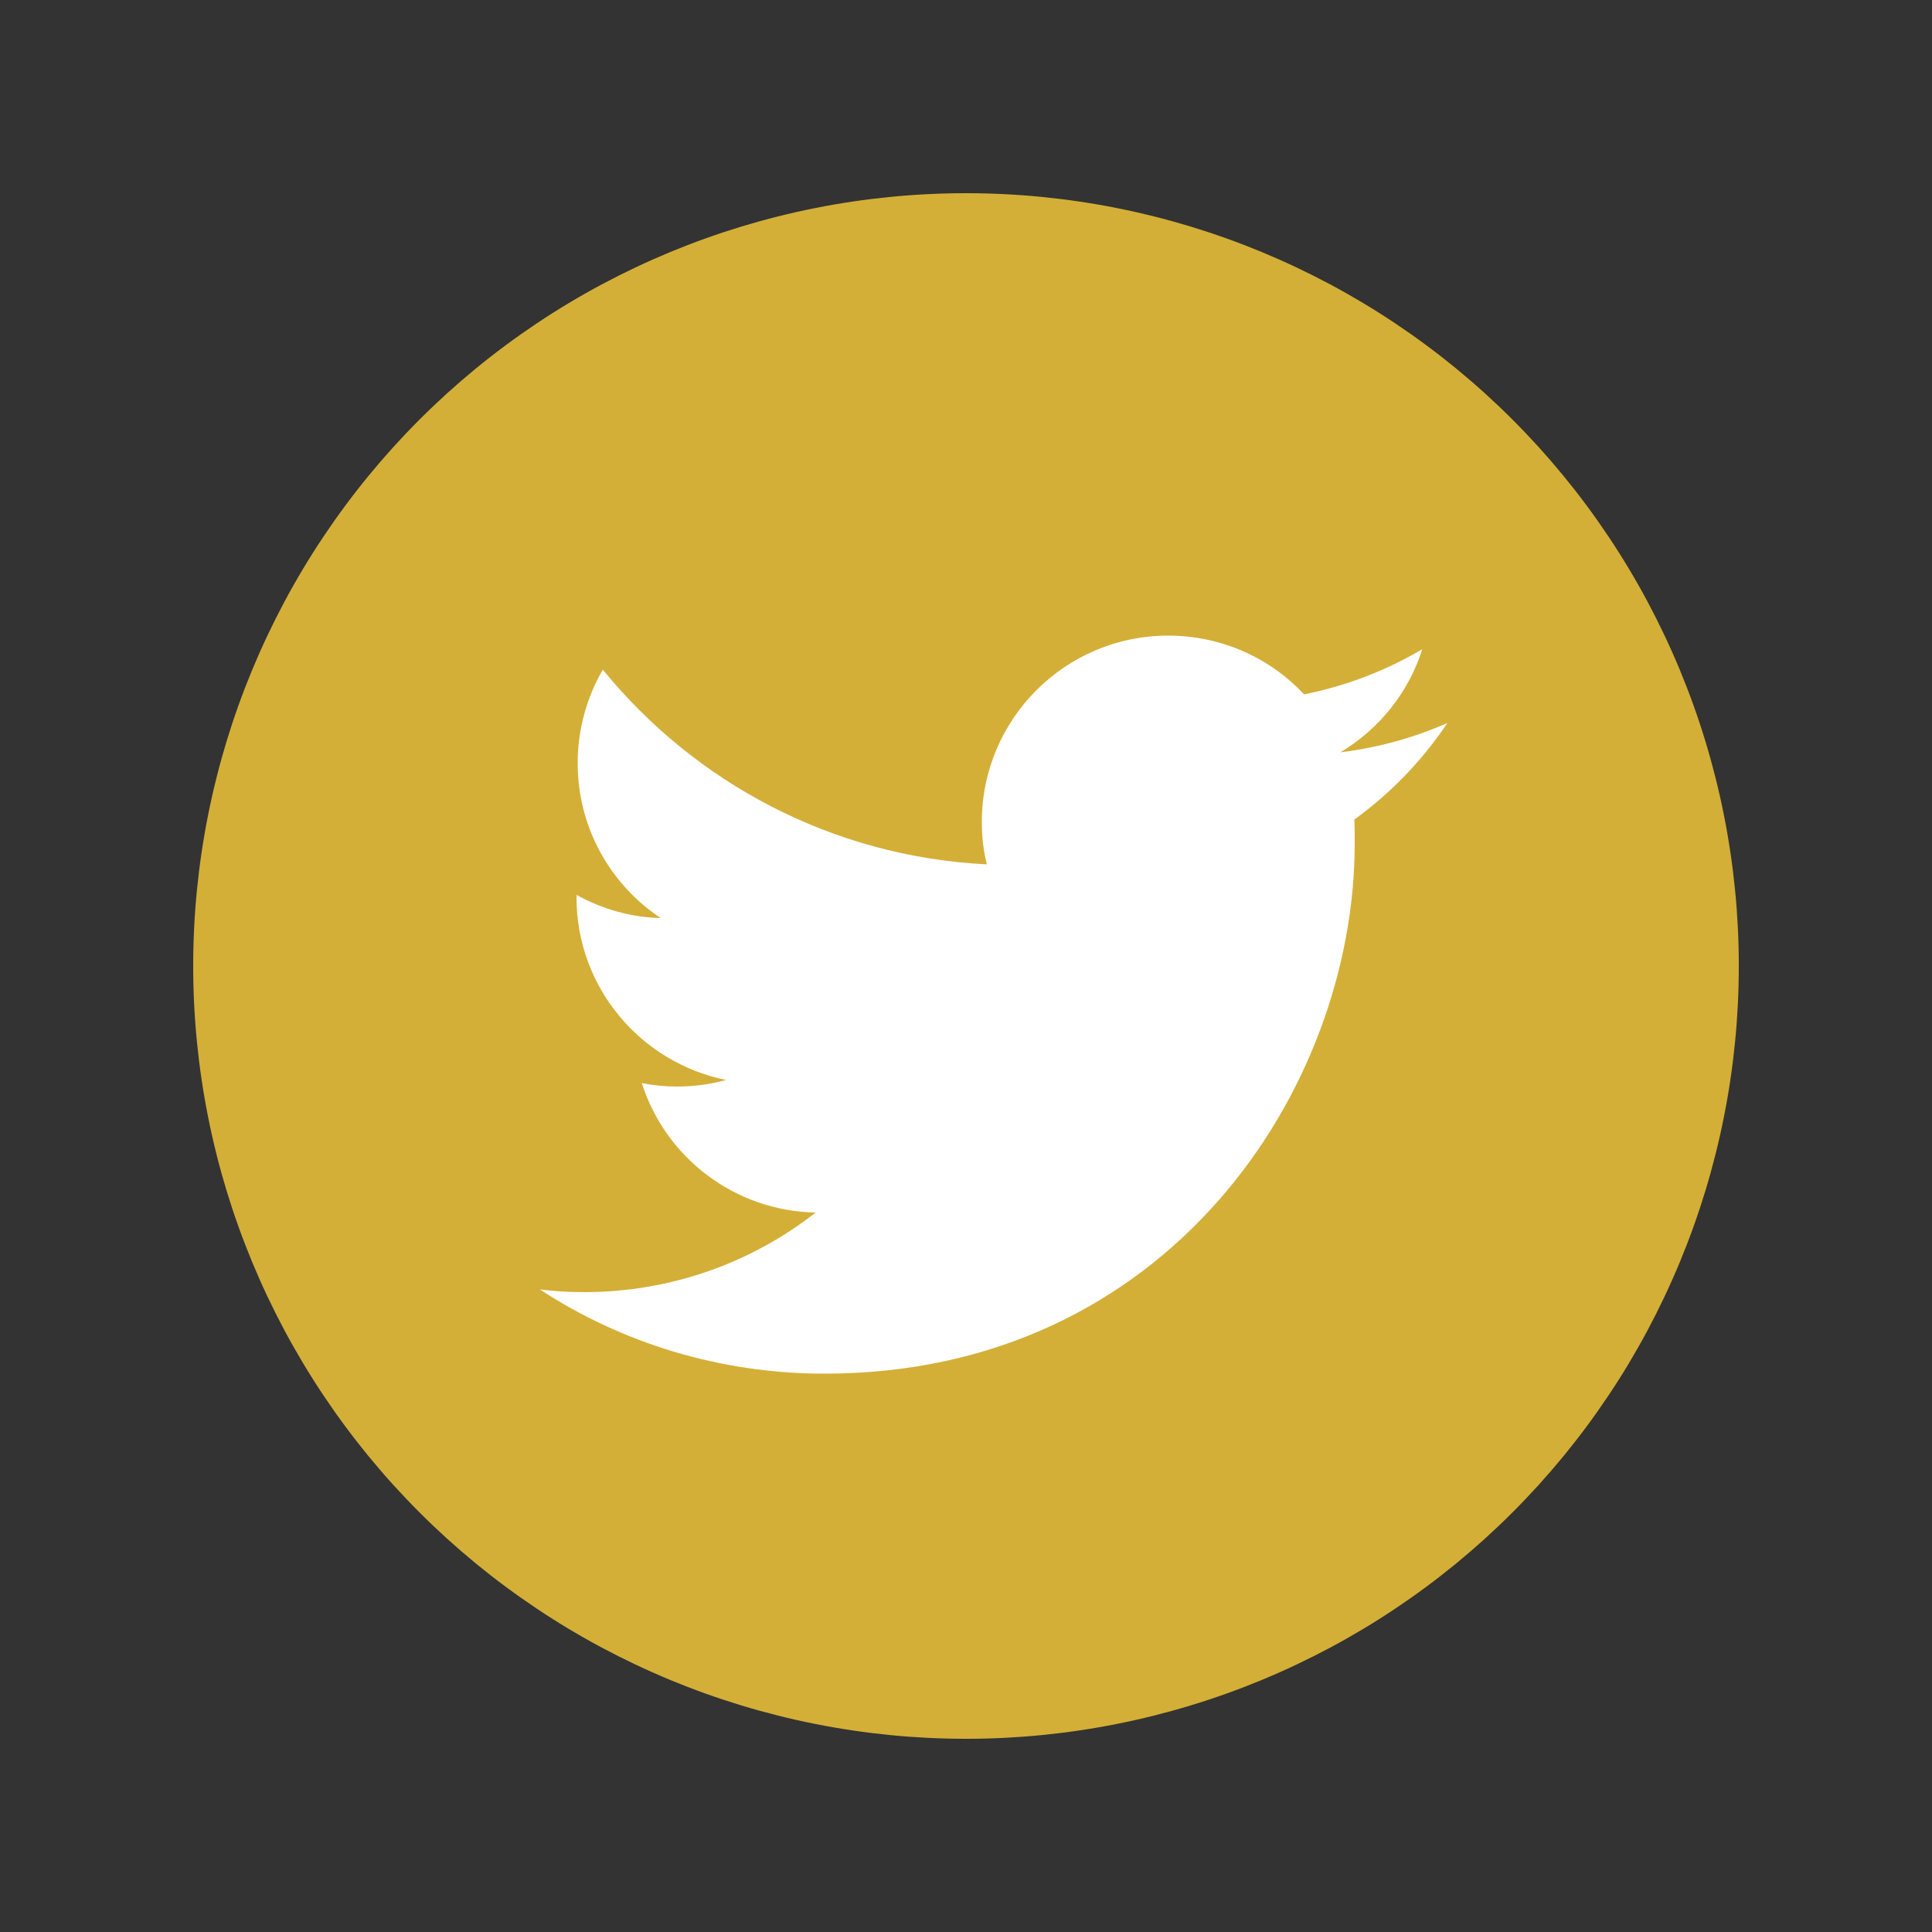
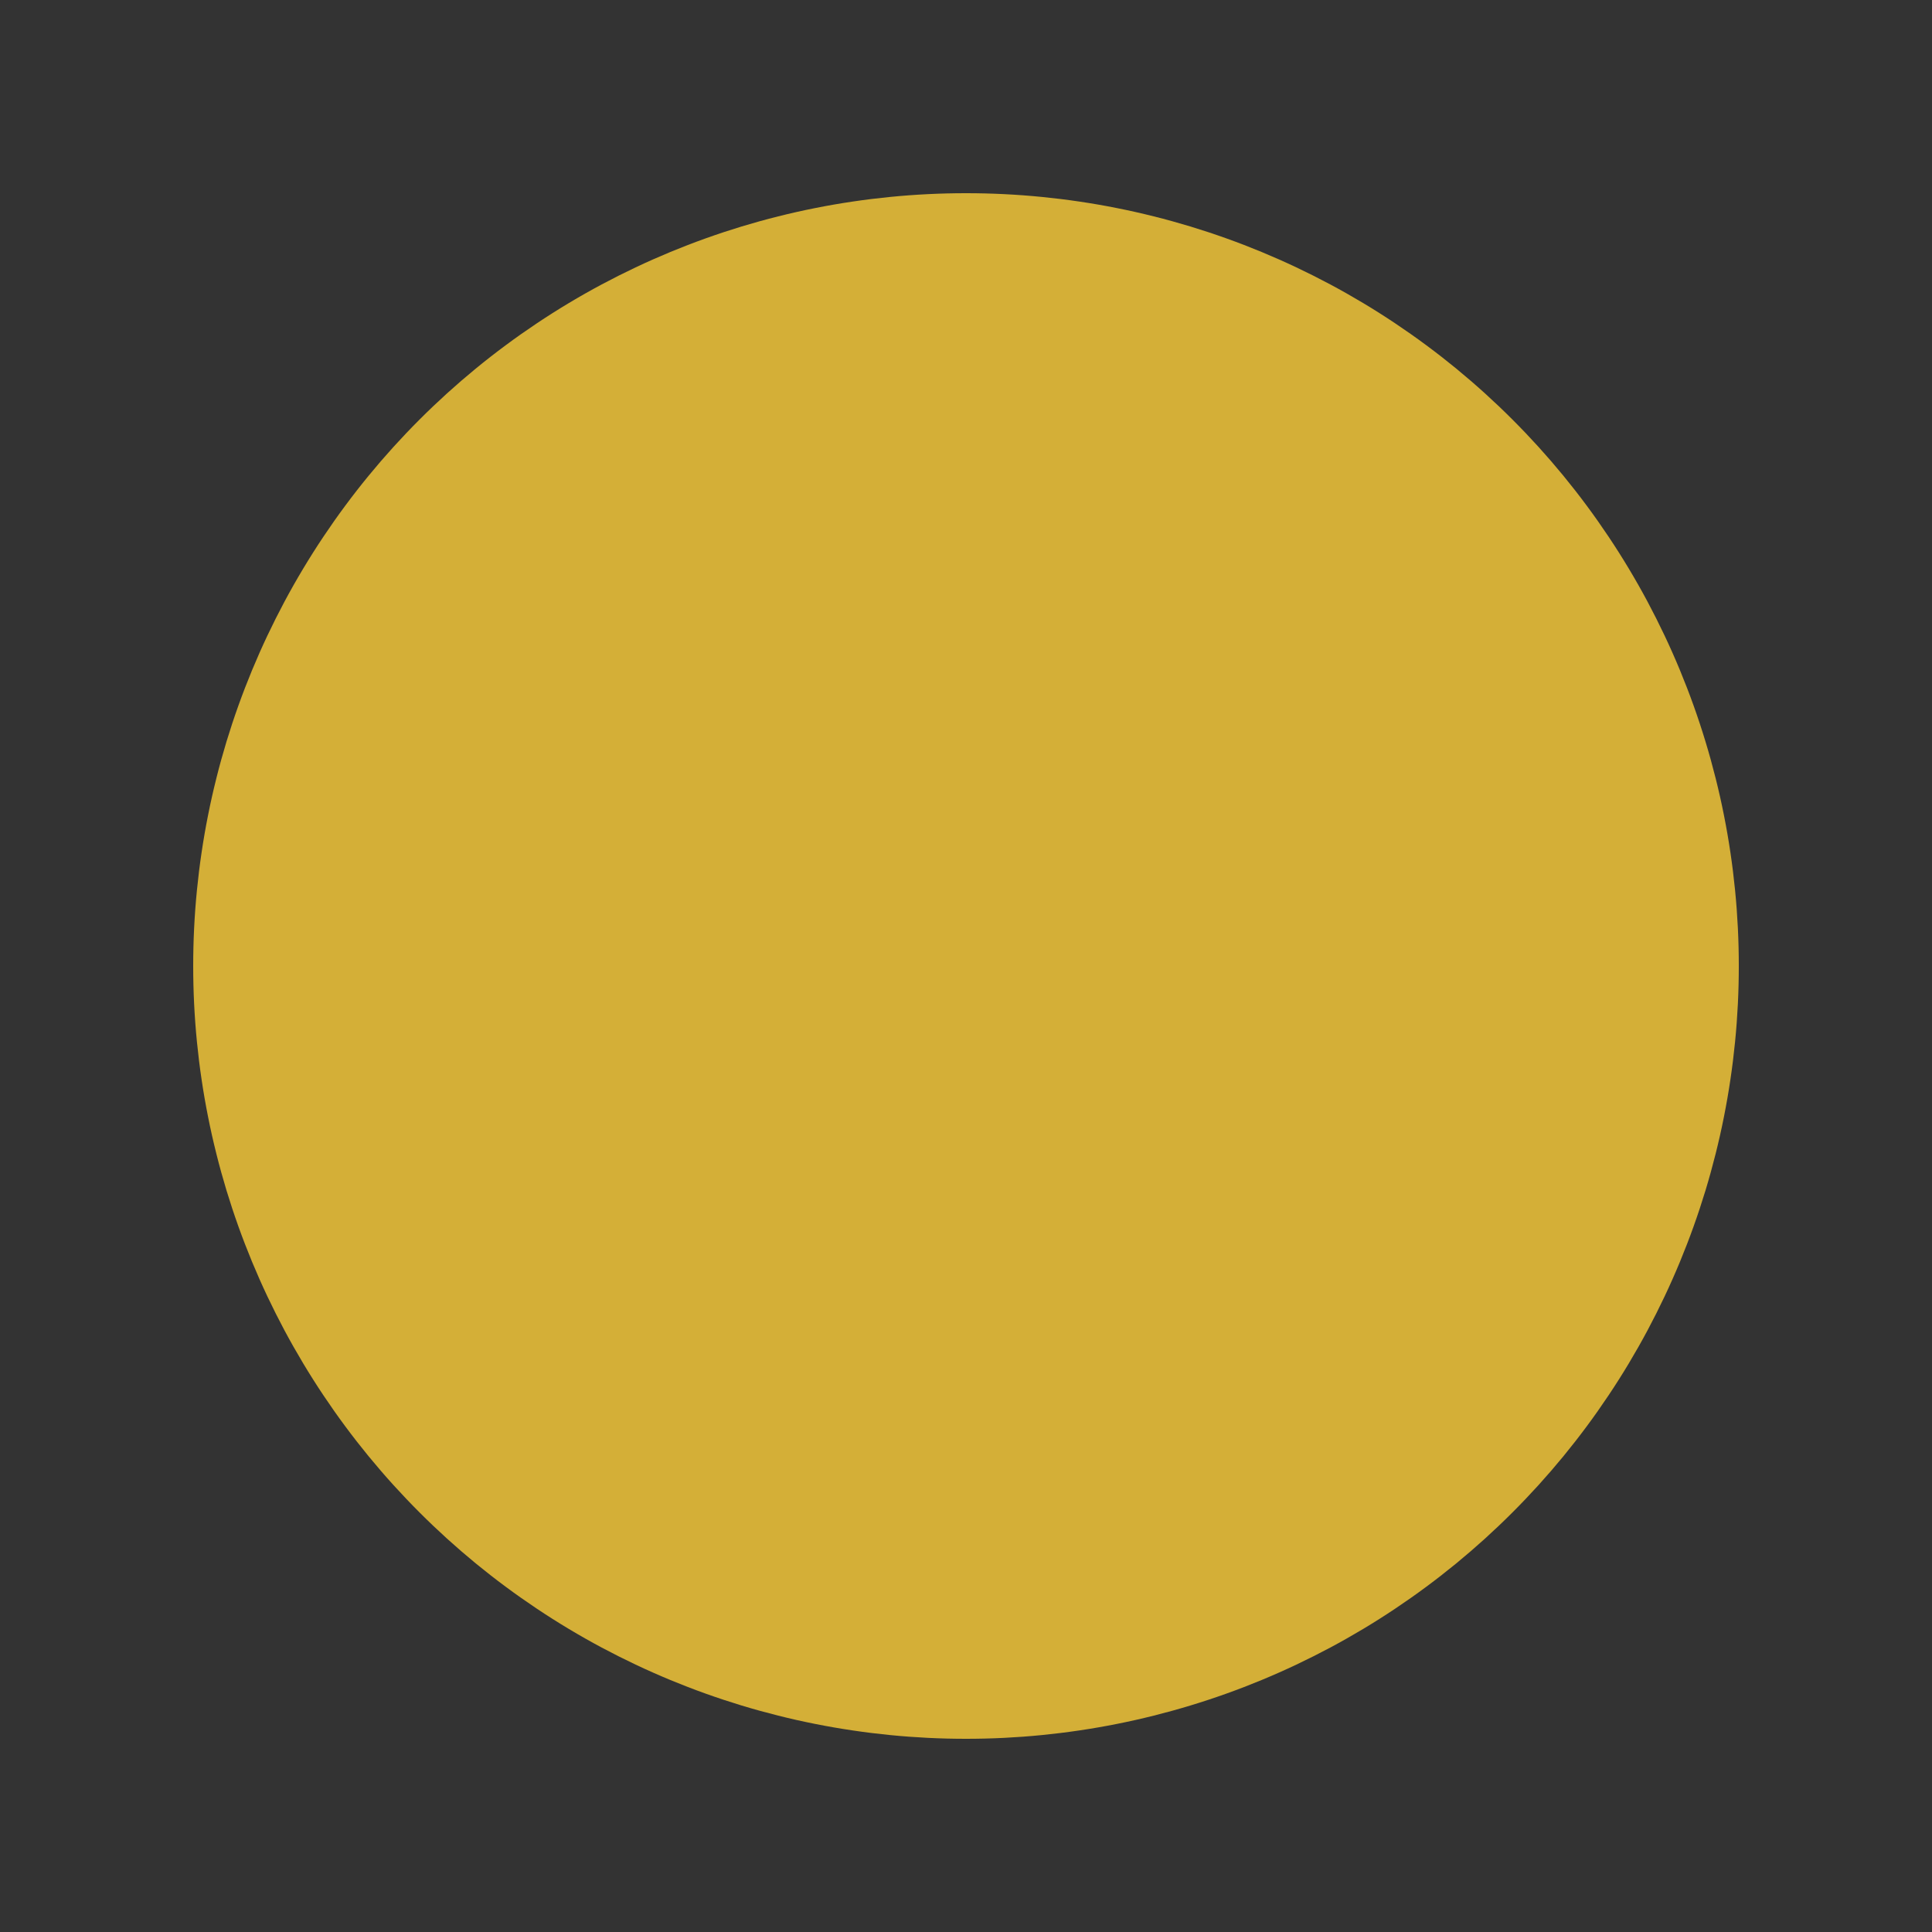
<svg xmlns="http://www.w3.org/2000/svg" width="500" zoomAndPan="magnify" viewBox="0 0 375 375" height="500" preserveAspectRatio="xMidYMid meet" version="1.0">
  <rect x="0" y="0" width="375" height="375" fill="#333333" stroke="none" />
  <defs>
    <clipPath id="id1">
      <path d="M 37.5 37.5 L 337.5 37.5 L 337.5 337.5 L 37.5 337.5 Z M 37.5 37.5 " clip-rule="nonzero" />
    </clipPath>
  </defs>
  <g clip-path="url(#id1)">
    <path fill="#d4af37" d="M 337.5 187.5 C 337.5 189.953 337.441 192.41 337.32 194.859 C 337.199 197.312 337.02 199.758 336.777 202.203 C 336.535 204.645 336.238 207.082 335.875 209.508 C 335.516 211.938 335.098 214.355 334.617 216.762 C 334.141 219.172 333.602 221.566 333.004 223.945 C 332.406 226.328 331.754 228.695 331.043 231.043 C 330.328 233.391 329.559 235.723 328.73 238.035 C 327.906 240.344 327.02 242.633 326.082 244.902 C 325.141 247.172 324.148 249.414 323.098 251.633 C 322.047 253.852 320.945 256.043 319.789 258.211 C 318.633 260.375 317.422 262.508 316.16 264.617 C 314.898 266.723 313.586 268.793 312.219 270.836 C 310.855 272.875 309.445 274.883 307.98 276.855 C 306.52 278.828 305.008 280.762 303.453 282.66 C 301.895 284.555 300.293 286.414 298.645 288.234 C 296.992 290.051 295.301 291.832 293.566 293.566 C 291.832 295.301 290.055 296.992 288.234 298.645 C 286.414 300.293 284.555 301.895 282.66 303.453 C 280.762 305.008 278.828 306.52 276.855 307.98 C 274.883 309.445 272.875 310.855 270.836 312.219 C 268.793 313.586 266.723 314.898 264.617 316.16 C 262.508 317.422 260.375 318.633 258.211 319.789 C 256.043 320.945 253.852 322.047 251.633 323.098 C 249.414 324.148 247.172 325.141 244.902 326.082 C 242.633 327.02 240.344 327.906 238.035 328.73 C 235.723 329.559 233.391 330.328 231.043 331.039 C 228.695 331.754 226.328 332.406 223.945 333.004 C 221.566 333.602 219.172 334.141 216.762 334.617 C 214.355 335.098 211.938 335.516 209.508 335.875 C 207.082 336.238 204.645 336.535 202.203 336.777 C 199.758 337.02 197.312 337.199 194.859 337.32 C 192.41 337.441 189.953 337.5 187.5 337.5 C 185.047 337.5 182.59 337.441 180.141 337.32 C 177.688 337.199 175.242 337.02 172.797 336.777 C 170.355 336.535 167.918 336.238 165.492 335.875 C 163.062 335.516 160.645 335.098 158.238 334.617 C 155.828 334.141 153.434 333.602 151.055 333.004 C 148.672 332.406 146.305 331.754 143.957 331.043 C 141.609 330.328 139.277 329.559 136.965 328.73 C 134.656 327.906 132.367 327.02 130.098 326.082 C 127.828 325.141 125.586 324.148 123.367 323.098 C 121.148 322.047 118.957 320.945 116.789 319.789 C 114.625 318.633 112.488 317.422 110.383 316.16 C 108.277 314.898 106.207 313.586 104.164 312.219 C 102.125 310.855 100.117 309.445 98.145 307.98 C 96.172 306.52 94.238 305.008 92.34 303.453 C 90.445 301.895 88.586 300.293 86.766 298.645 C 84.945 296.992 83.168 295.301 81.434 293.566 C 79.699 291.832 78.008 290.051 76.355 288.234 C 74.707 286.414 73.105 284.555 71.547 282.66 C 69.992 280.762 68.48 278.828 67.02 276.855 C 65.555 274.883 64.145 272.875 62.781 270.836 C 61.414 268.793 60.102 266.723 58.84 264.617 C 57.578 262.508 56.367 260.375 55.211 258.211 C 54.055 256.043 52.953 253.852 51.902 251.633 C 50.852 249.414 49.859 247.172 48.918 244.902 C 47.98 242.633 47.094 240.344 46.27 238.035 C 45.441 235.723 44.672 233.391 43.957 231.043 C 43.246 228.695 42.59 226.328 41.996 223.945 C 41.398 221.566 40.859 219.172 40.383 216.762 C 39.902 214.355 39.484 211.938 39.125 209.508 C 38.762 207.082 38.465 204.645 38.223 202.203 C 37.98 199.758 37.801 197.312 37.68 194.859 C 37.559 192.41 37.5 189.953 37.5 187.5 C 37.5 185.047 37.559 182.59 37.68 180.141 C 37.801 177.688 37.98 175.242 38.223 172.797 C 38.465 170.355 38.762 167.918 39.125 165.492 C 39.484 163.062 39.902 160.645 40.383 158.238 C 40.859 155.828 41.398 153.434 41.996 151.055 C 42.59 148.672 43.246 146.305 43.957 143.957 C 44.672 141.609 45.441 139.277 46.27 136.965 C 47.094 134.656 47.98 132.367 48.918 130.098 C 49.859 127.828 50.852 125.586 51.902 123.367 C 52.953 121.148 54.055 118.957 55.211 116.789 C 56.367 114.625 57.578 112.488 58.84 110.383 C 60.102 108.277 61.414 106.207 62.781 104.164 C 64.145 102.125 65.555 100.117 67.02 98.145 C 68.48 96.172 69.992 94.238 71.547 92.34 C 73.105 90.445 74.707 88.586 76.355 86.766 C 78.008 84.945 79.699 83.168 81.434 81.434 C 83.168 79.699 84.945 78.008 86.766 76.355 C 88.586 74.707 90.445 73.105 92.34 71.547 C 94.238 69.992 96.172 68.48 98.145 67.02 C 100.117 65.555 102.125 64.145 104.164 62.781 C 106.207 61.414 108.277 60.102 110.383 58.84 C 112.488 57.578 114.625 56.367 116.789 55.211 C 118.957 54.055 121.148 52.953 123.367 51.902 C 125.586 50.852 127.828 49.859 130.098 48.918 C 132.367 47.98 134.656 47.094 136.965 46.27 C 139.277 45.441 141.609 44.672 143.957 43.957 C 146.305 43.246 148.672 42.59 151.055 41.996 C 153.434 41.398 155.828 40.859 158.238 40.383 C 160.645 39.902 163.062 39.484 165.492 39.125 C 167.918 38.762 170.355 38.465 172.797 38.223 C 175.242 37.98 177.688 37.801 180.141 37.68 C 182.59 37.559 185.047 37.5 187.5 37.5 C 189.953 37.5 192.41 37.559 194.859 37.68 C 197.312 37.801 199.758 37.98 202.203 38.223 C 204.645 38.465 207.082 38.762 209.508 39.125 C 211.938 39.484 214.355 39.902 216.762 40.383 C 219.172 40.859 221.566 41.398 223.945 41.996 C 226.328 42.59 228.695 43.246 231.043 43.957 C 233.391 44.672 235.723 45.441 238.035 46.27 C 240.344 47.094 242.633 47.98 244.902 48.918 C 247.172 49.859 249.414 50.852 251.633 51.902 C 253.852 52.953 256.043 54.055 258.211 55.211 C 260.375 56.367 262.508 57.578 264.617 58.84 C 266.723 60.102 268.793 61.414 270.836 62.781 C 272.875 64.145 274.883 65.555 276.855 67.02 C 278.828 68.48 280.762 69.992 282.66 71.547 C 284.555 73.105 286.414 74.707 288.234 76.355 C 290.055 78.008 291.832 79.699 293.566 81.434 C 295.301 83.168 296.992 84.945 298.645 86.766 C 300.293 88.586 301.895 90.445 303.453 92.34 C 305.008 94.238 306.52 96.172 307.98 98.145 C 309.445 100.117 310.855 102.125 312.219 104.164 C 313.586 106.207 314.898 108.277 316.16 110.383 C 317.422 112.488 318.633 114.625 319.789 116.789 C 320.945 118.957 322.047 121.148 323.098 123.367 C 324.148 125.586 325.141 127.828 326.082 130.098 C 327.02 132.367 327.906 134.656 328.73 136.965 C 329.559 139.277 330.328 141.609 331.039 143.957 C 331.754 146.305 332.406 148.672 333.004 151.055 C 333.602 153.434 334.141 155.828 334.617 158.238 C 335.098 160.645 335.516 163.062 335.875 165.492 C 336.238 167.918 336.535 170.355 336.777 172.797 C 337.02 175.242 337.199 177.688 337.32 180.141 C 337.441 182.59 337.5 185.047 337.5 187.5 Z M 337.5 187.5 " fill-opacity="1" fill-rule="nonzero" />
  </g>
-   <path fill="#ffffff" d="M 160.051 266.625 C 226.574 266.625 262.949 211.5 262.949 163.727 C 262.949 162.148 262.949 160.574 262.875 159.074 C 269.926 153.977 276.074 147.602 280.949 140.324 C 274.5 143.176 267.523 145.125 260.176 146.023 C 267.676 141.523 273.375 134.477 276.074 126 C 269.102 130.125 261.375 133.125 253.125 134.773 C 246.523 127.727 237.148 123.375 226.727 123.375 C 206.773 123.375 190.574 139.574 190.574 159.523 C 190.574 162.375 190.875 165.148 191.551 167.773 C 161.477 166.273 134.852 151.875 117 129.977 C 113.926 135.301 112.125 141.523 112.125 148.125 C 112.125 160.648 118.5 171.75 128.25 178.199 C 122.324 178.051 116.773 176.398 111.898 173.699 C 111.898 173.852 111.898 174 111.898 174.148 C 111.898 191.699 124.352 206.25 140.926 209.625 C 137.926 210.449 134.699 210.898 131.398 210.898 C 129.074 210.898 126.824 210.676 124.574 210.227 C 129.148 224.625 142.5 235.051 158.324 235.352 C 145.949 245.023 130.352 250.801 113.398 250.801 C 110.477 250.801 107.625 250.648 104.773 250.273 C 120.602 260.625 139.648 266.625 160.051 266.625 " fill-opacity="1" fill-rule="nonzero" />
</svg>